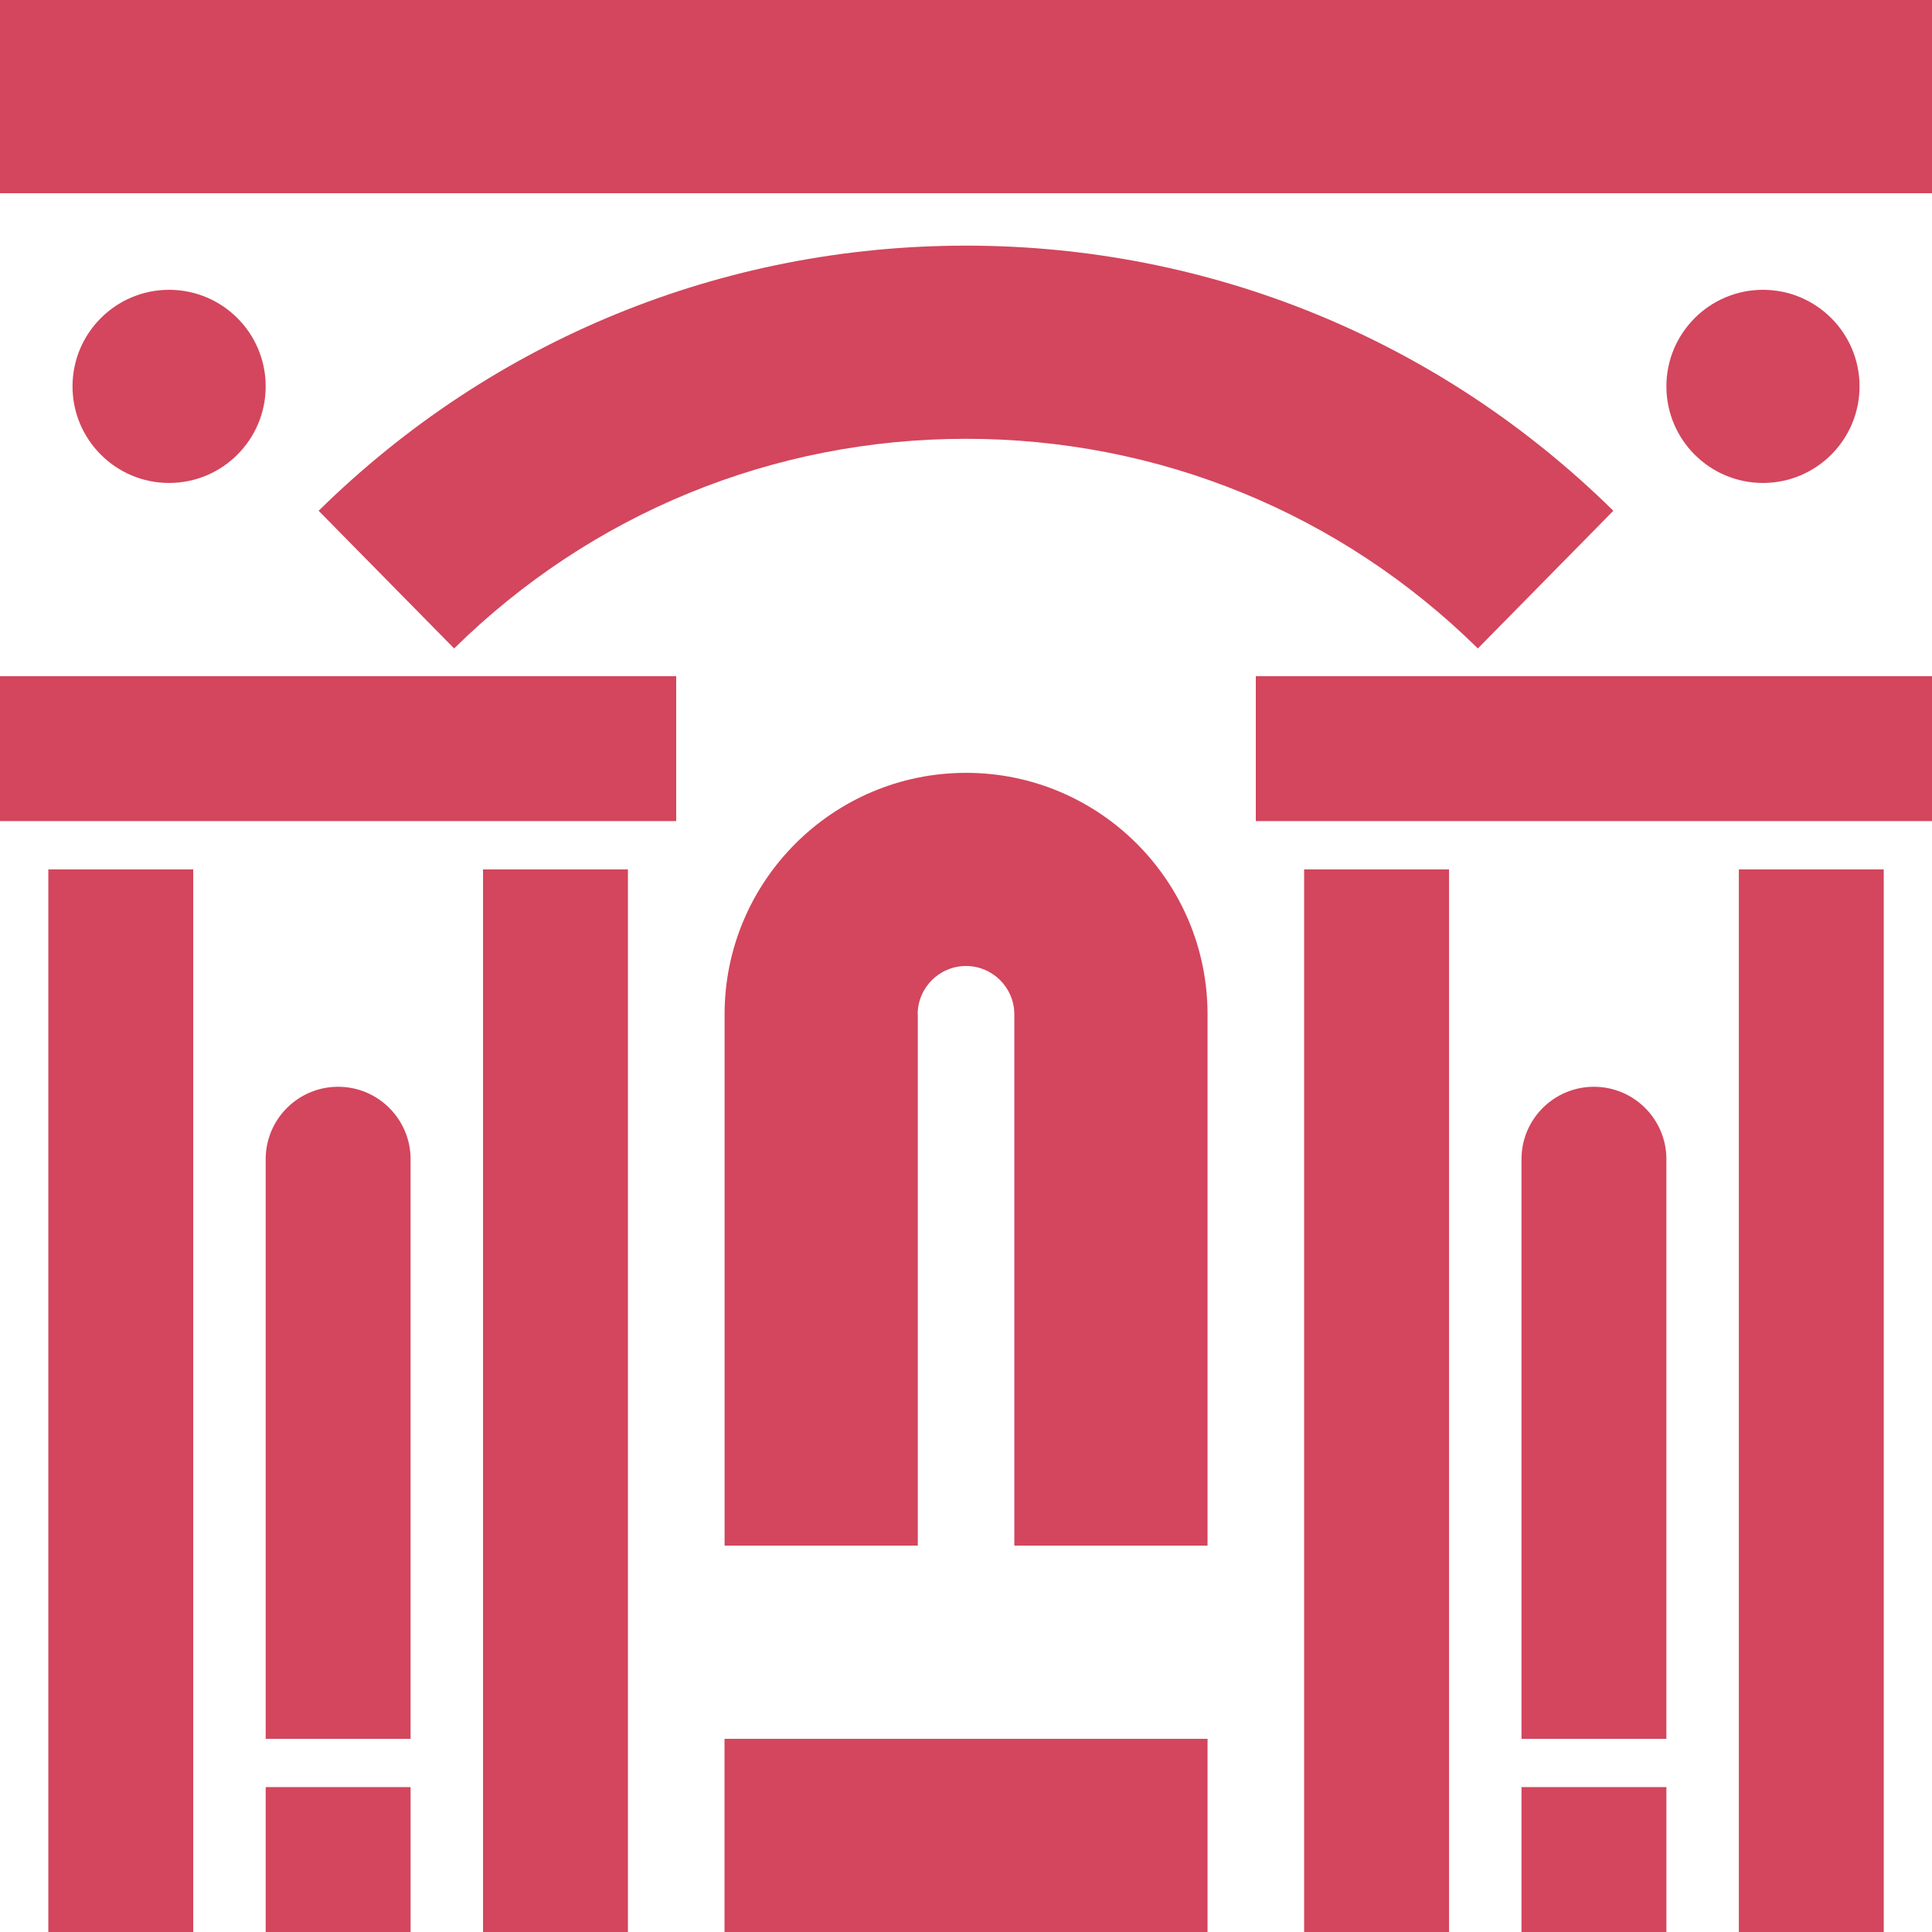
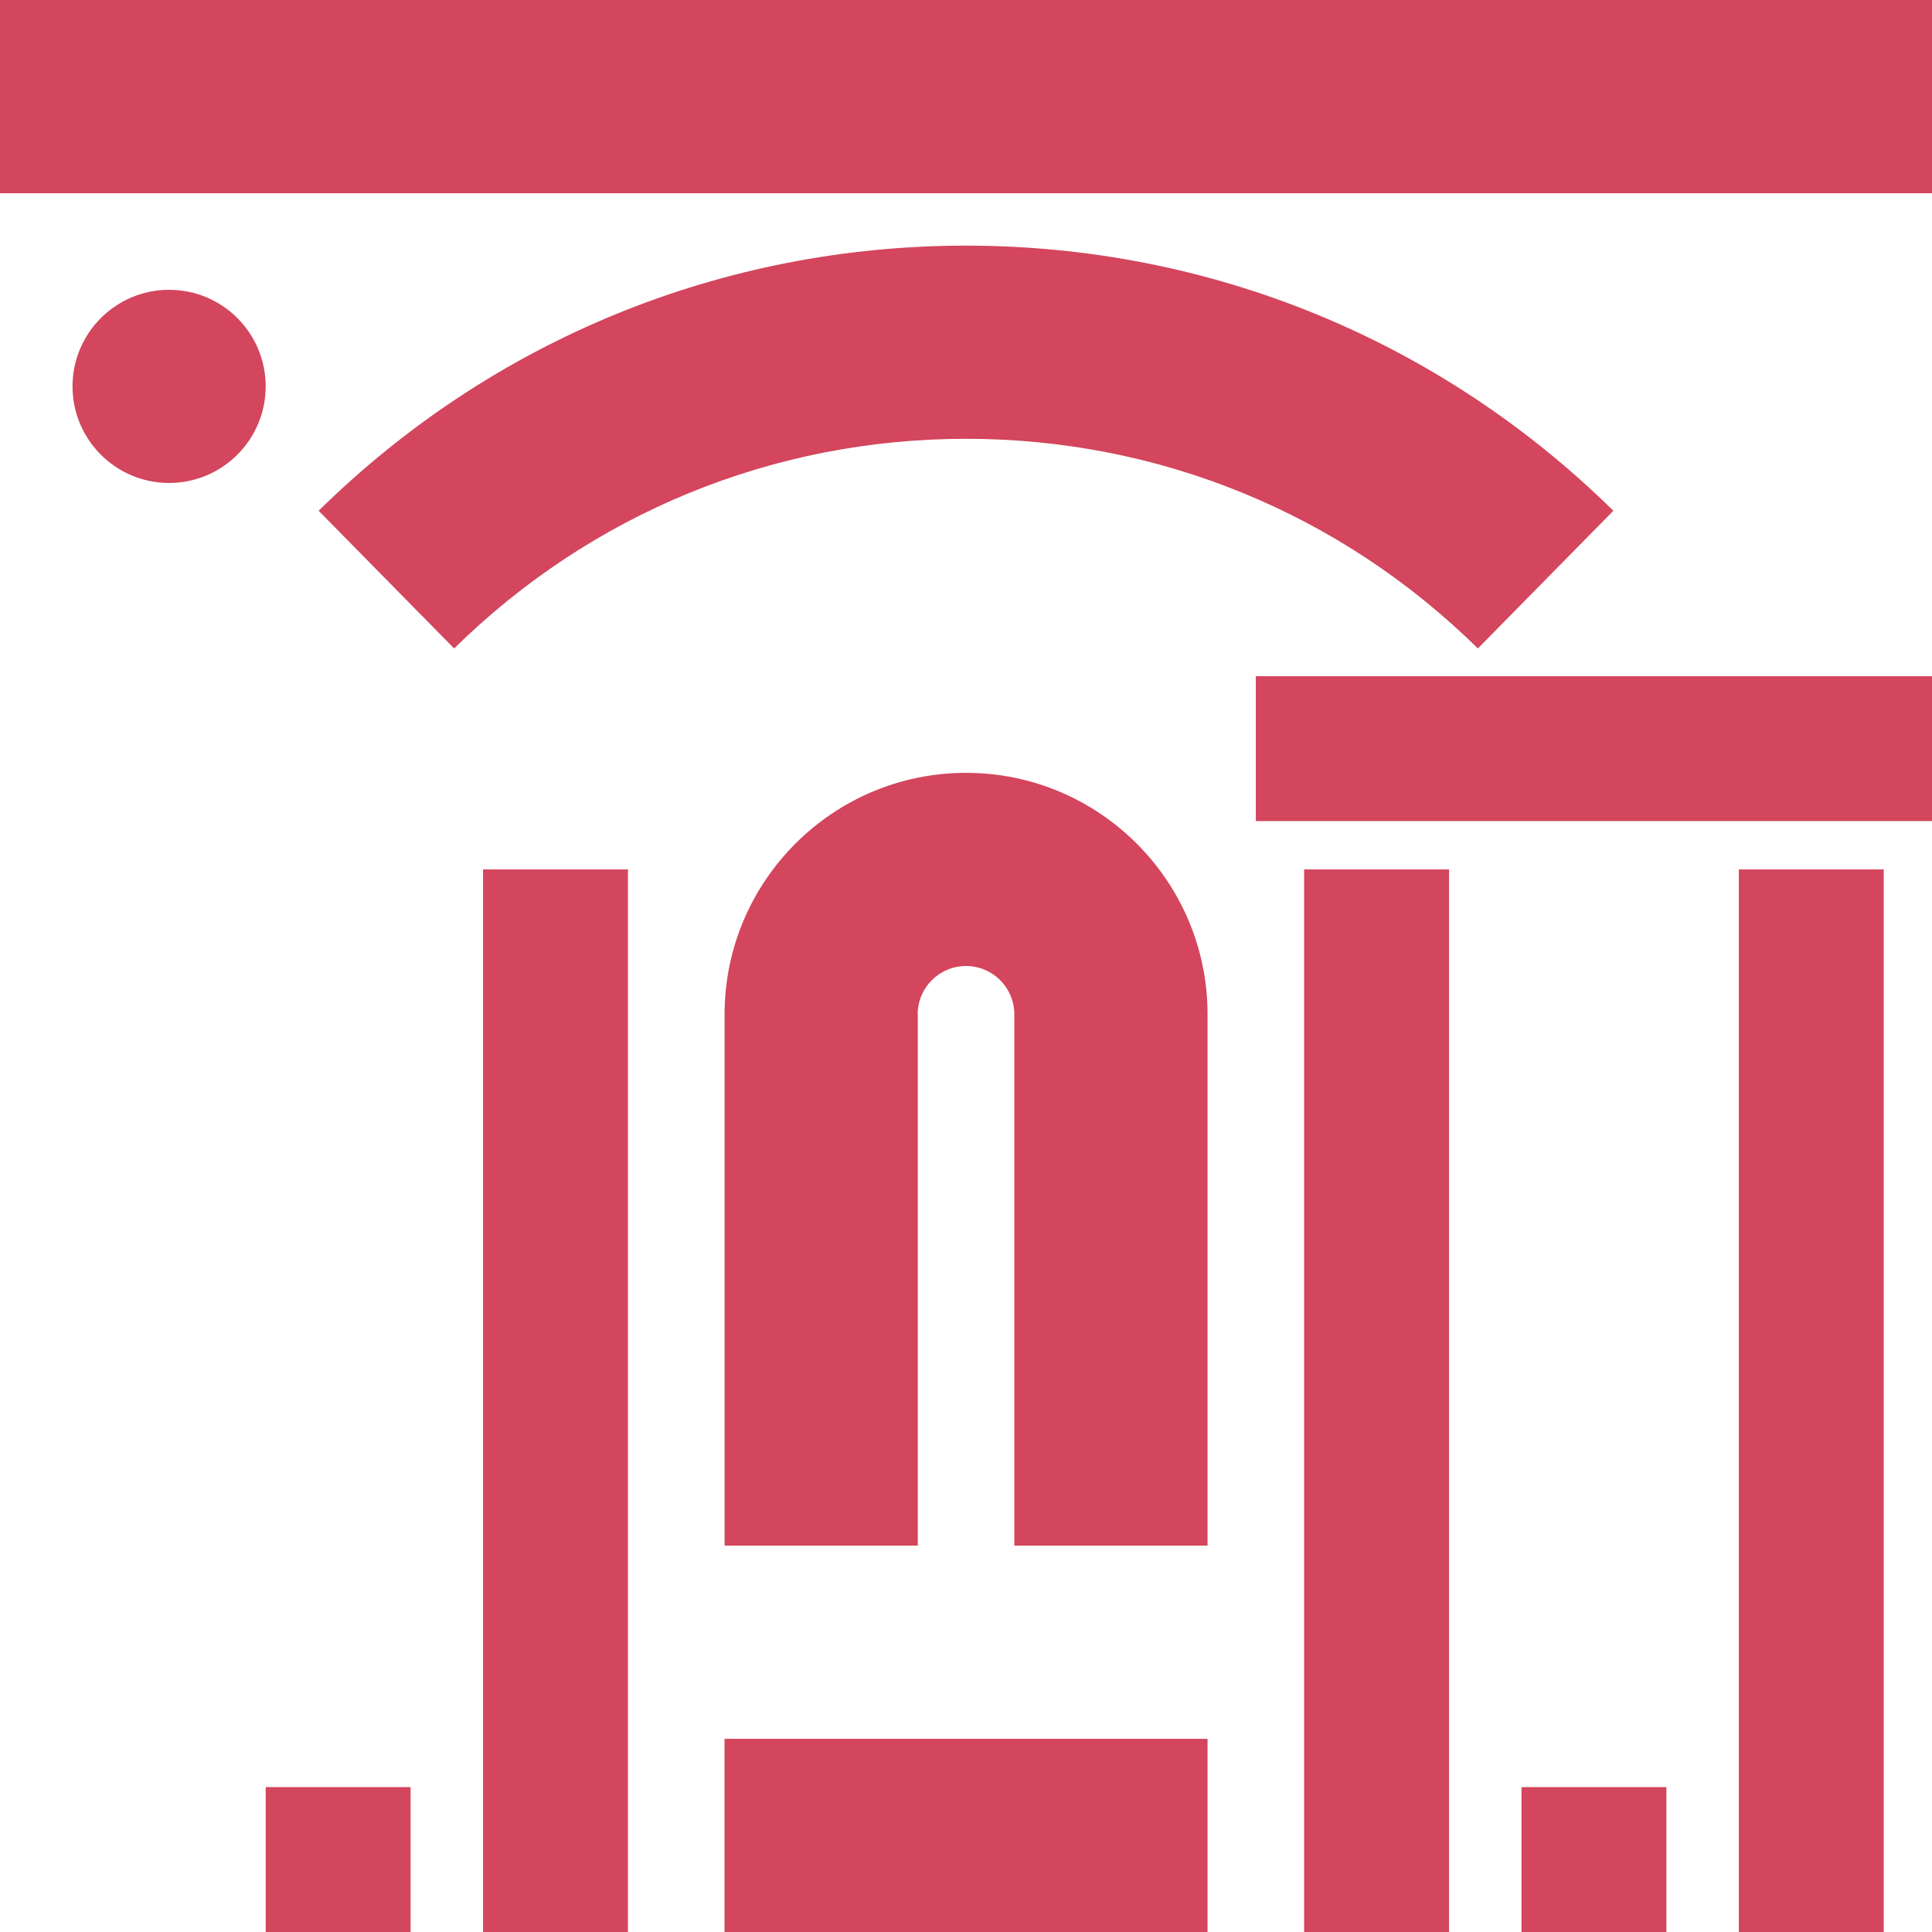
<svg xmlns="http://www.w3.org/2000/svg" id="_レイヤー_2" viewBox="0 0 283.46 283.46">
  <defs>
    <style>.cls-1{fill:#d3465d;}</style>
  </defs>
  <g id="_ピクト">
    <rect class="cls-1" width="283.46" height="28.35" />
    <rect class="cls-1" x="106.3" y="255.12" width="70.87" height="28.35" />
    <rect class="cls-1" x="191.34" y="127.56" width="21.26" height="155.91" />
    <rect class="cls-1" x="255.12" y="127.56" width="21.26" height="155.91" />
    <rect class="cls-1" x="184.25" y="99.21" width="99.21" height="21.26" />
    <path class="cls-1" d="M134.64,148.82c0-3.91,3.18-7.09,7.09-7.09s7.09,3.18,7.09,7.09v77.95s28.35,0,28.35,0v-77.95c0-19.54-15.89-35.43-35.43-35.43s-35.43,15.89-35.43,35.43v77.95h28.35v-77.95Z" />
    <path class="cls-1" d="M216.83,95.14l19.88-20.2c-25.49-25.09-59.22-38.9-94.98-38.9s-69.5,13.82-94.98,38.9l19.88,20.2c20.15-19.83,46.82-30.76,75.1-30.76s54.95,10.92,75.1,30.76Z" />
    <path class="cls-1" d="M38.98,56.69c0-7.83-6.35-14.17-14.17-14.17s-14.17,6.35-14.17,14.17,6.35,14.17,14.17,14.17,14.17-6.35,14.17-14.17Z" />
-     <path class="cls-1" d="M272.83,56.69c0-7.83-6.35-14.17-14.17-14.17s-14.17,6.35-14.17,14.17,6.35,14.17,14.17,14.17,14.17-6.35,14.17-14.17Z" />
    <rect class="cls-1" x="223.23" y="262.2" width="21.26" height="21.26" />
-     <path class="cls-1" d="M233.86,159.45c-5.87,0-10.63,4.76-10.63,10.63v85.04h21.26v-85.04c0-5.87-4.76-10.63-10.63-10.63Z" />
    <rect class="cls-1" x="70.87" y="127.56" width="21.26" height="155.91" />
-     <rect class="cls-1" x="7.09" y="127.56" width="21.26" height="155.91" />
-     <rect class="cls-1" y="99.21" width="99.21" height="21.26" />
    <rect class="cls-1" x="38.98" y="262.2" width="21.26" height="21.26" />
-     <path class="cls-1" d="M49.61,159.45c-5.87,0-10.63,4.76-10.63,10.63v85.04h21.26v-85.04c0-5.87-4.76-10.63-10.63-10.63Z" />
  </g>
</svg>